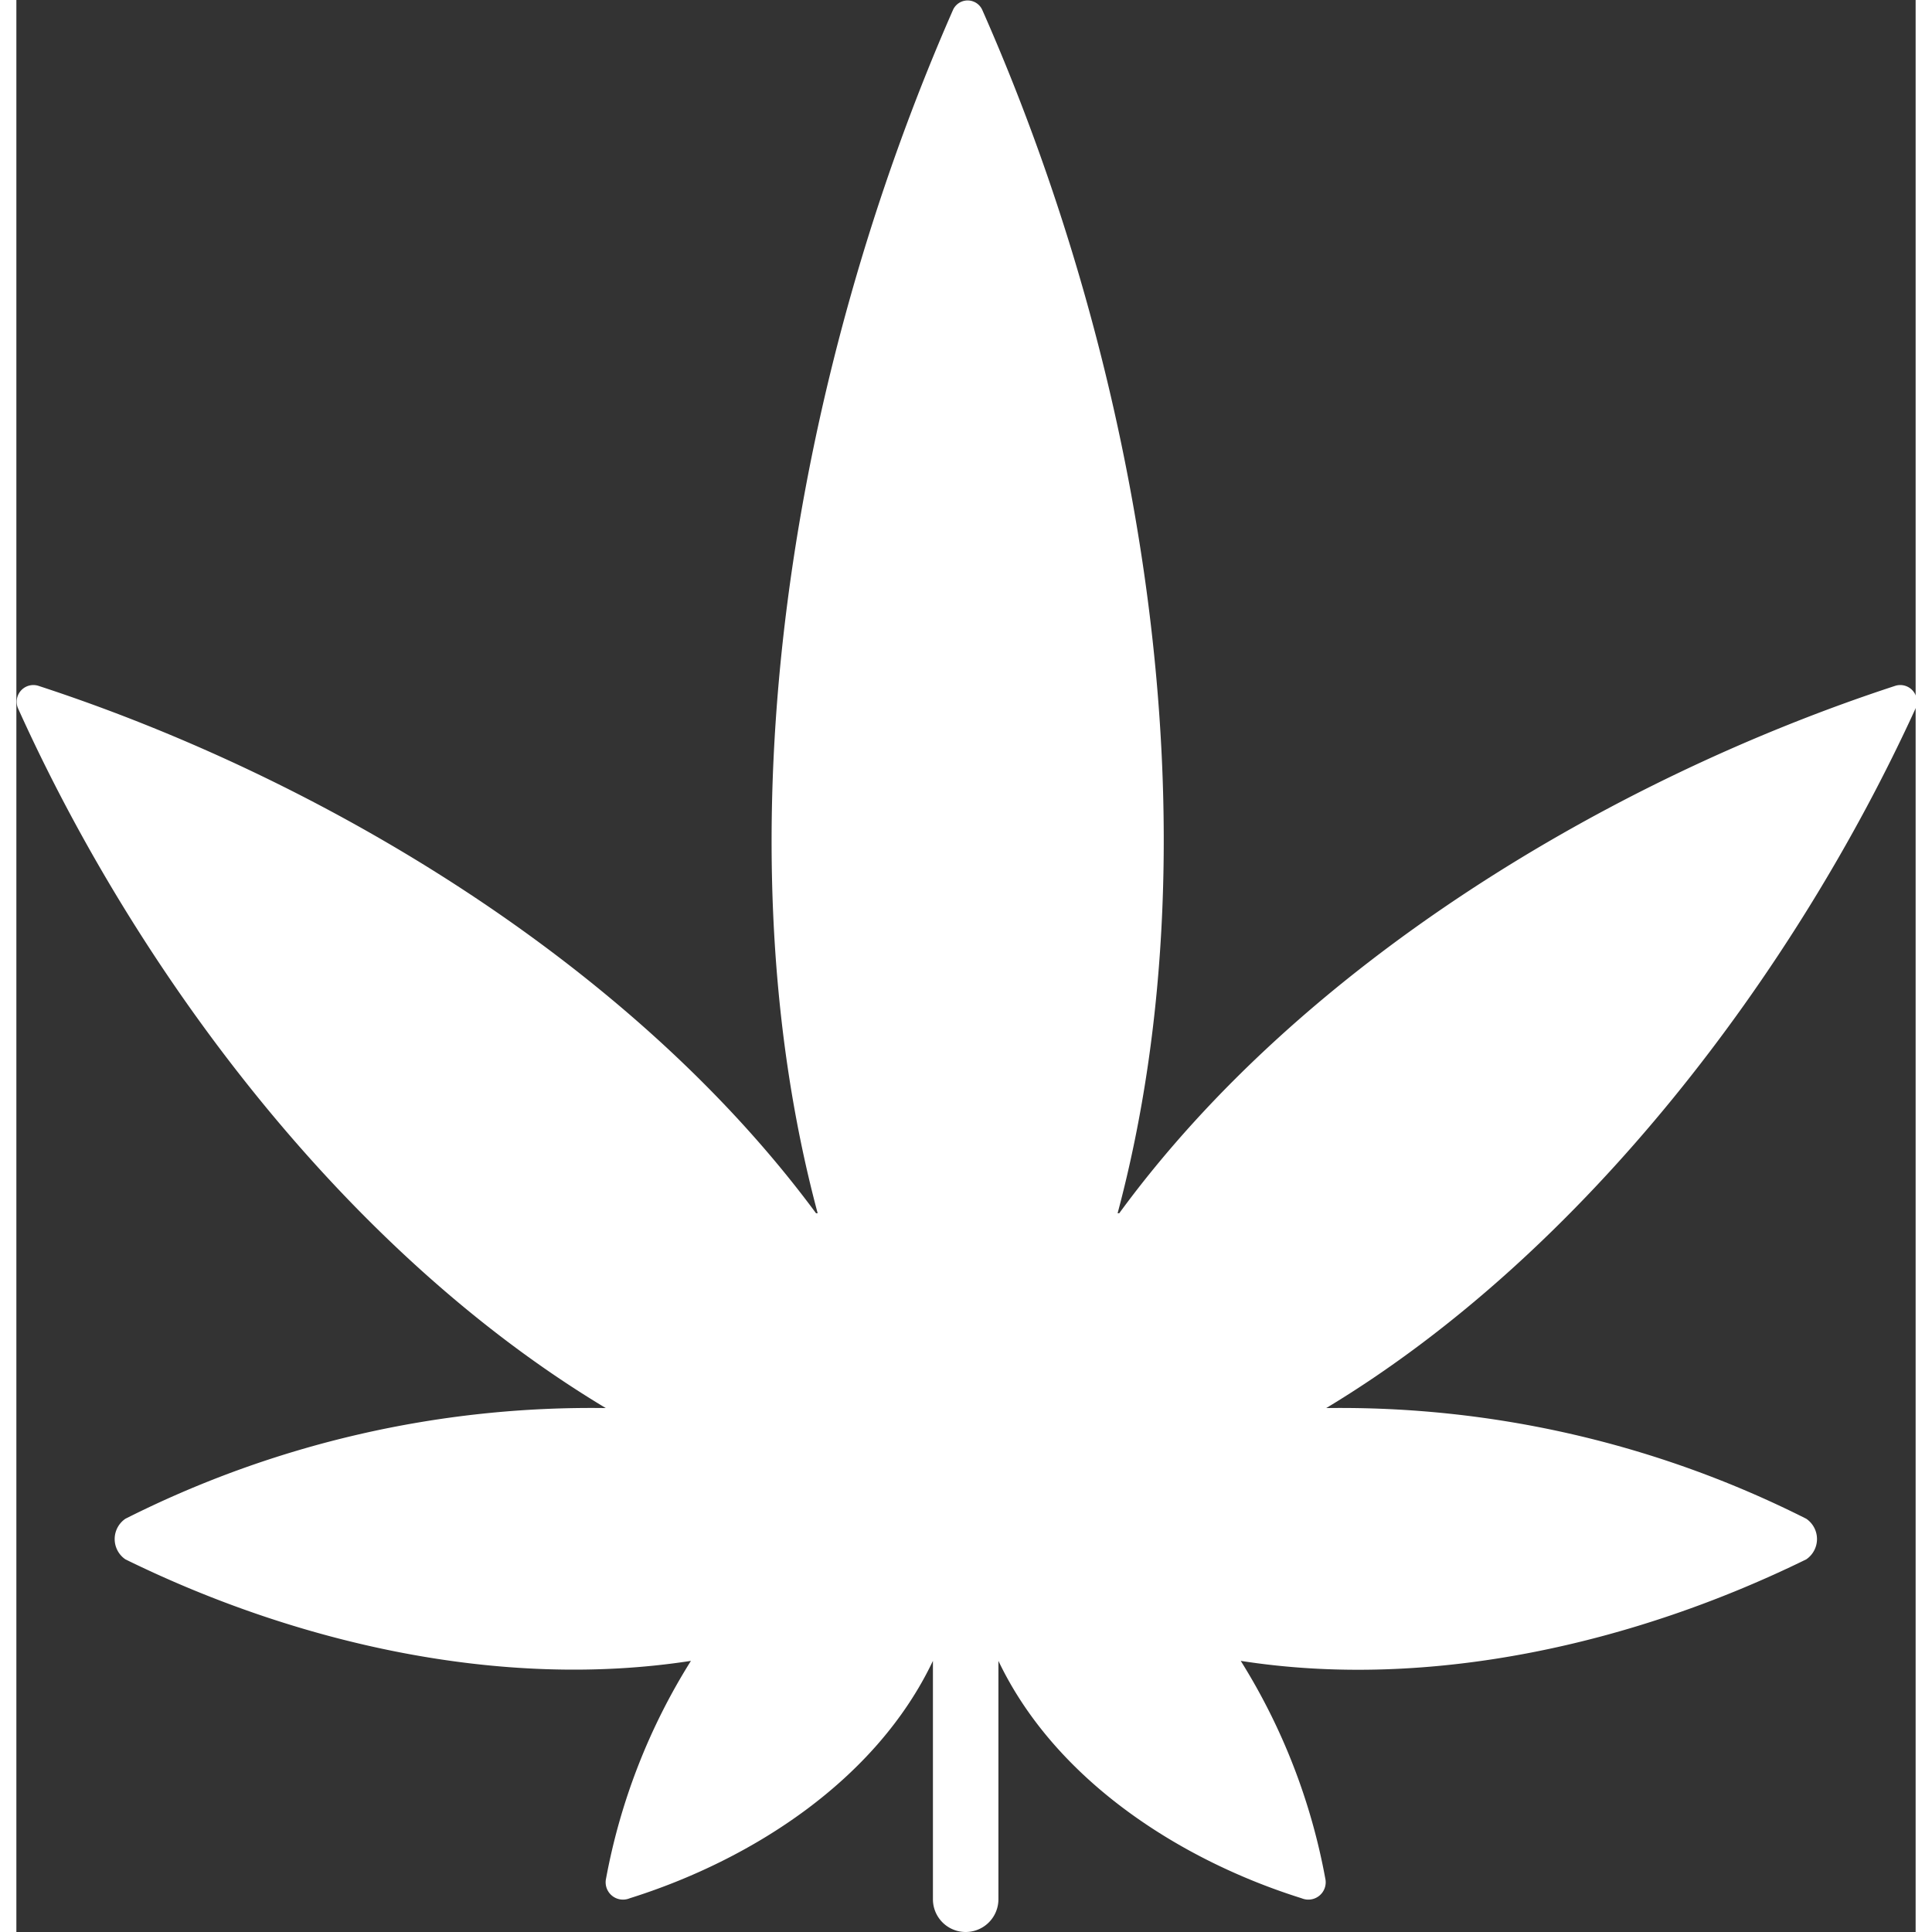
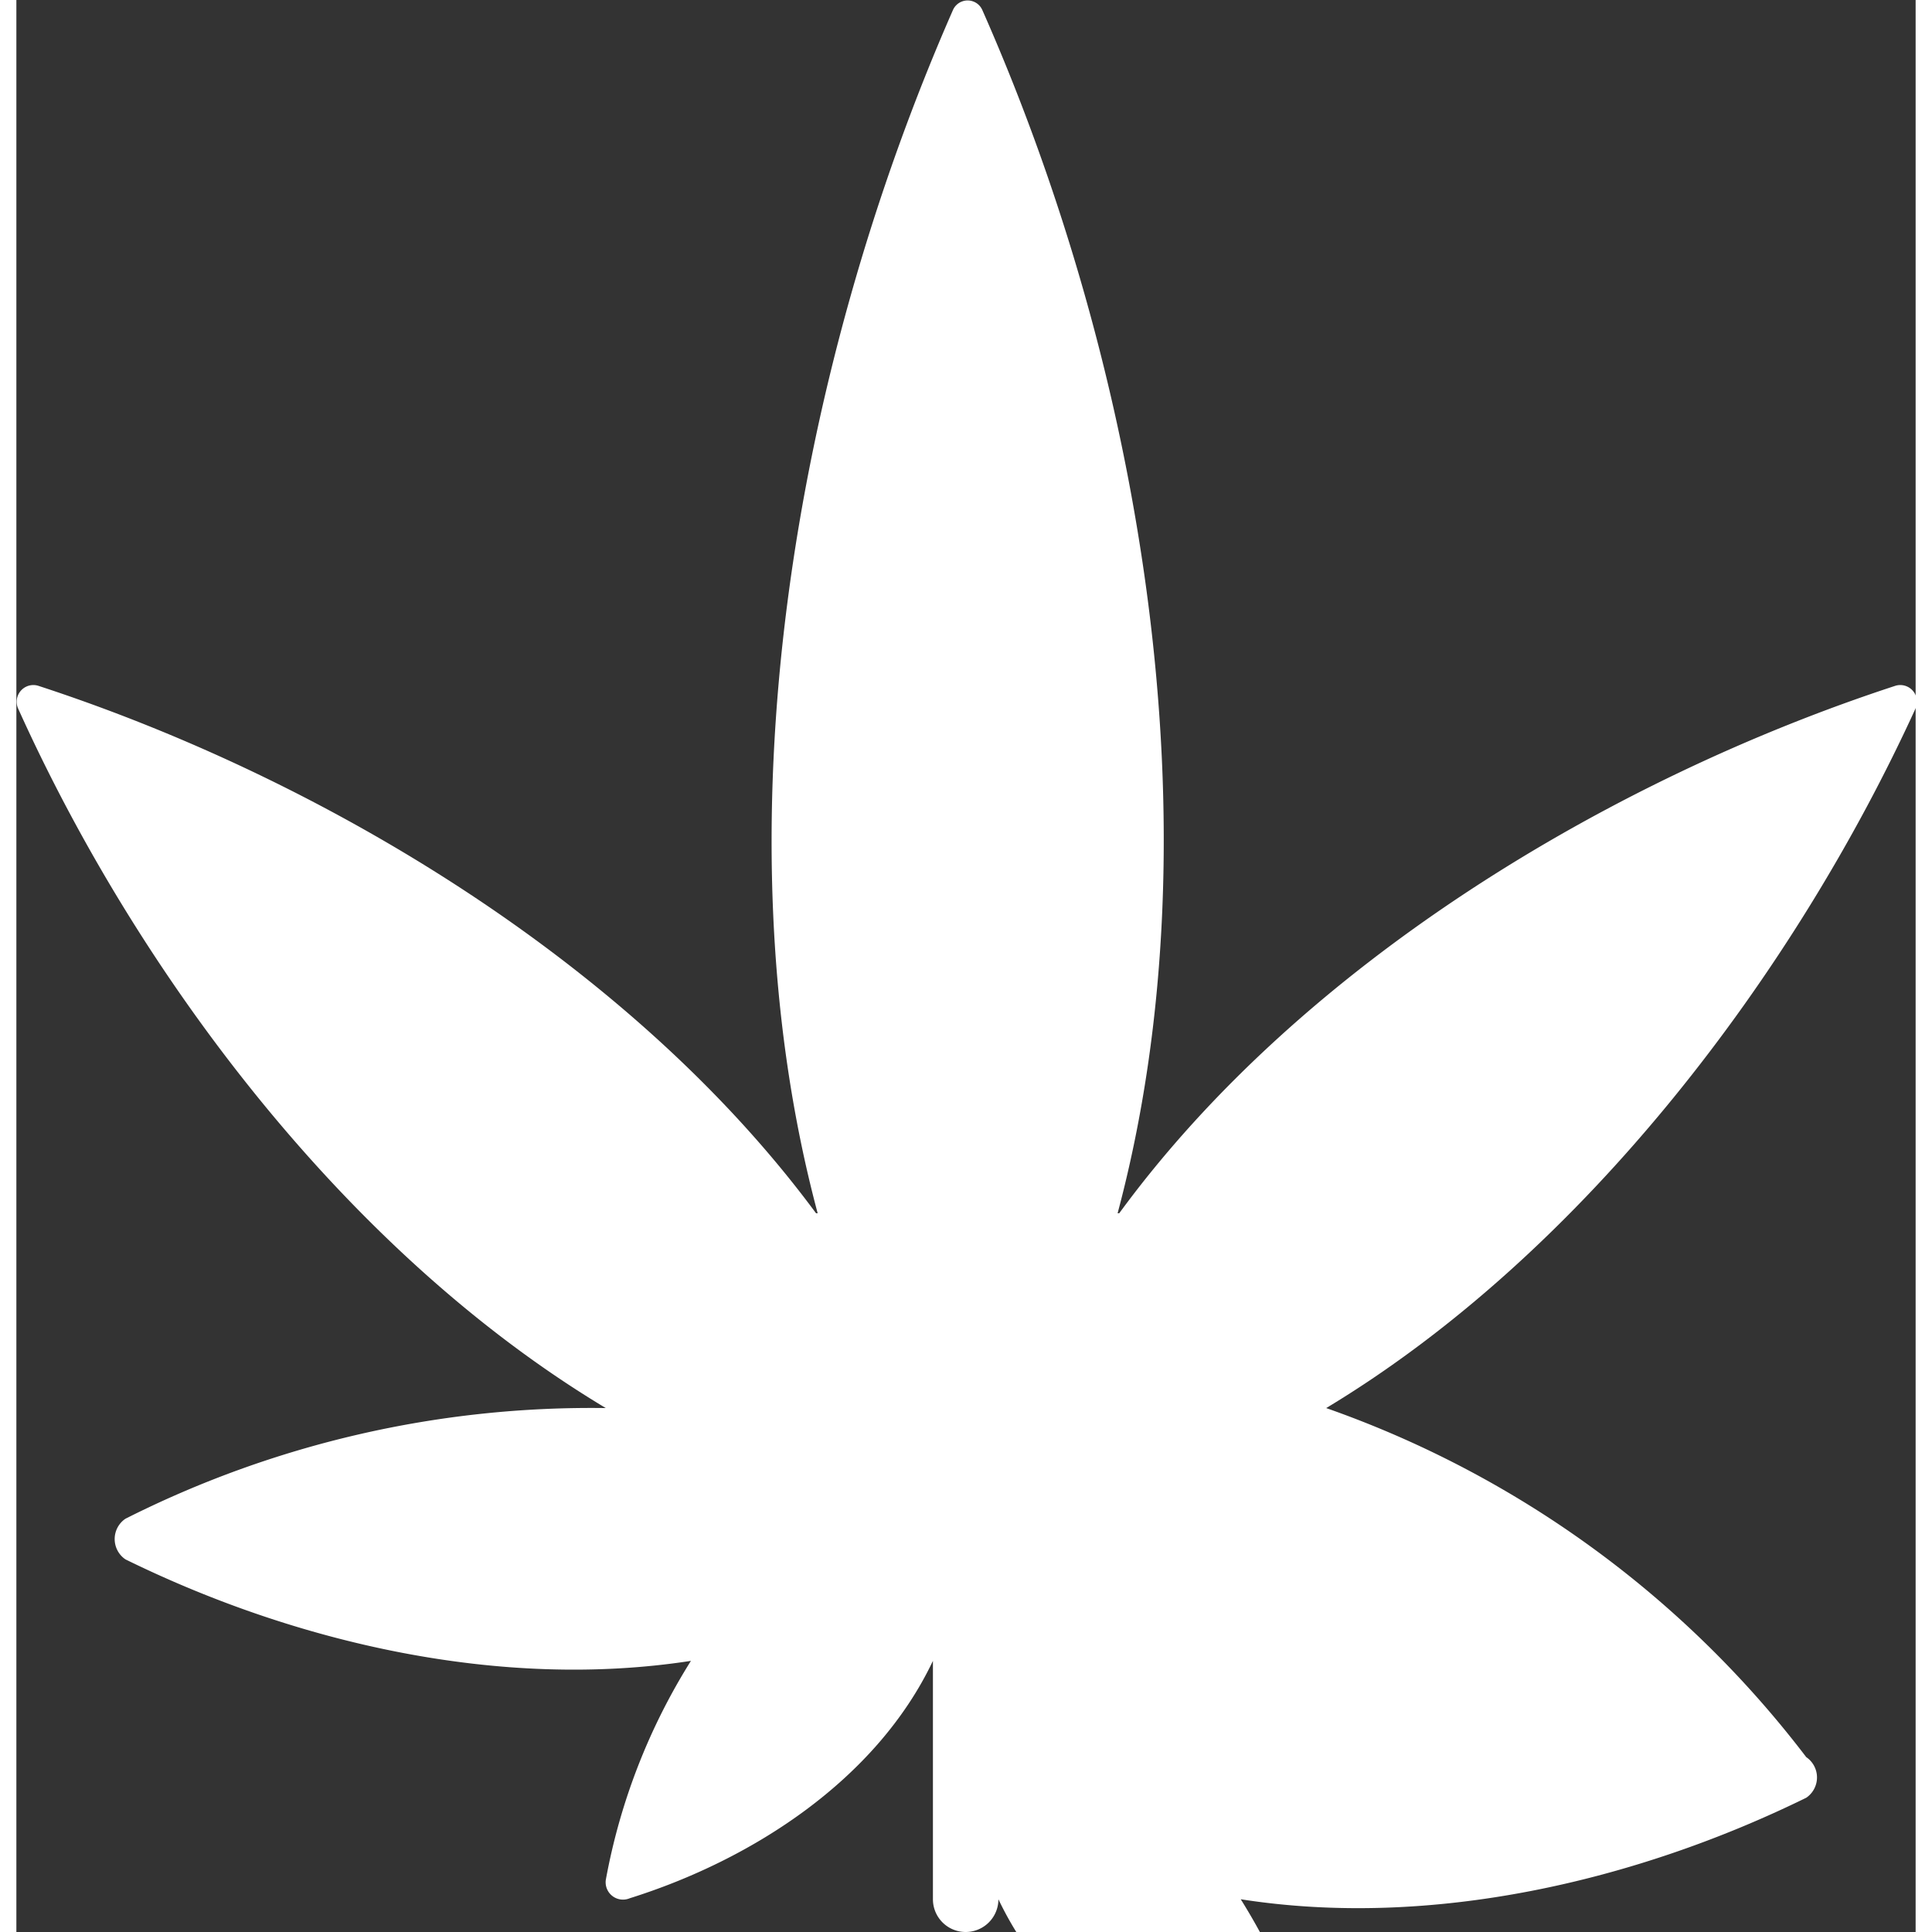
<svg xmlns="http://www.w3.org/2000/svg" version="1.1" width="512" height="512" x="0" y="0" viewBox="0 0 58 59" style="enable-background:new 0 0 512 512" xml:space="preserve" class="">
  <rect x="0" y="0" width="58" height="59" fill="#333333" stroke="none" />
  <g>
-     <path d="M.66 20.94a.51.51 0 0 0-.61.69C3.65 29.62 10 38.2 18 43a31.57 31.57 0 0 0-14.67 3.38.75.75 0 0 0 0 1.24c5.19 2.55 11.45 4 17.27 3.1a19 19 0 0 0-2.6 6.69.53.53 0 0 0 .73.56c3.73-1.17 7.53-3.61 9.26-7.25V58a1 1 0 0 0 2 0v-7.28c1.73 3.63 5.53 6.08 9.26 7.25a.53.53 0 0 0 .73-.56 19 19 0 0 0-2.59-6.69c5.81.91 12.07-.55 17.27-3.1a.75.75 0 0 0 0-1.24A31.57 31.57 0 0 0 40 43c7.92-4.77 14.33-13.34 18-21.37a.51.51 0 0 0-.61-.69c-8.69 2.84-18.11 8.46-23.71 16.11h-.05c3.15-11.8.69-25.84-4.13-36.74a.49.49 0 0 0-.9 0c-4.83 11-7.27 25-4.13 36.74h-.05C18.82 29.47 9.43 23.8.66 20.94z" fill="#ffffff" opacity="1" data-original="#000000" class="" />
+     <path d="M.66 20.94a.51.51 0 0 0-.61.69C3.65 29.62 10 38.2 18 43a31.57 31.57 0 0 0-14.67 3.38.75.75 0 0 0 0 1.24c5.19 2.55 11.45 4 17.27 3.1a19 19 0 0 0-2.6 6.69.53.53 0 0 0 .73.56c3.73-1.17 7.53-3.61 9.26-7.25V58a1 1 0 0 0 2 0c1.73 3.63 5.53 6.08 9.26 7.25a.53.53 0 0 0 .73-.56 19 19 0 0 0-2.59-6.69c5.81.91 12.07-.55 17.27-3.1a.75.75 0 0 0 0-1.24A31.57 31.57 0 0 0 40 43c7.92-4.77 14.33-13.34 18-21.37a.51.51 0 0 0-.61-.69c-8.69 2.84-18.11 8.46-23.71 16.11h-.05c3.15-11.8.69-25.84-4.13-36.74a.49.49 0 0 0-.9 0c-4.83 11-7.27 25-4.13 36.74h-.05C18.82 29.47 9.43 23.8.66 20.94z" fill="#ffffff" opacity="1" data-original="#000000" class="" />
  </g>
</svg>